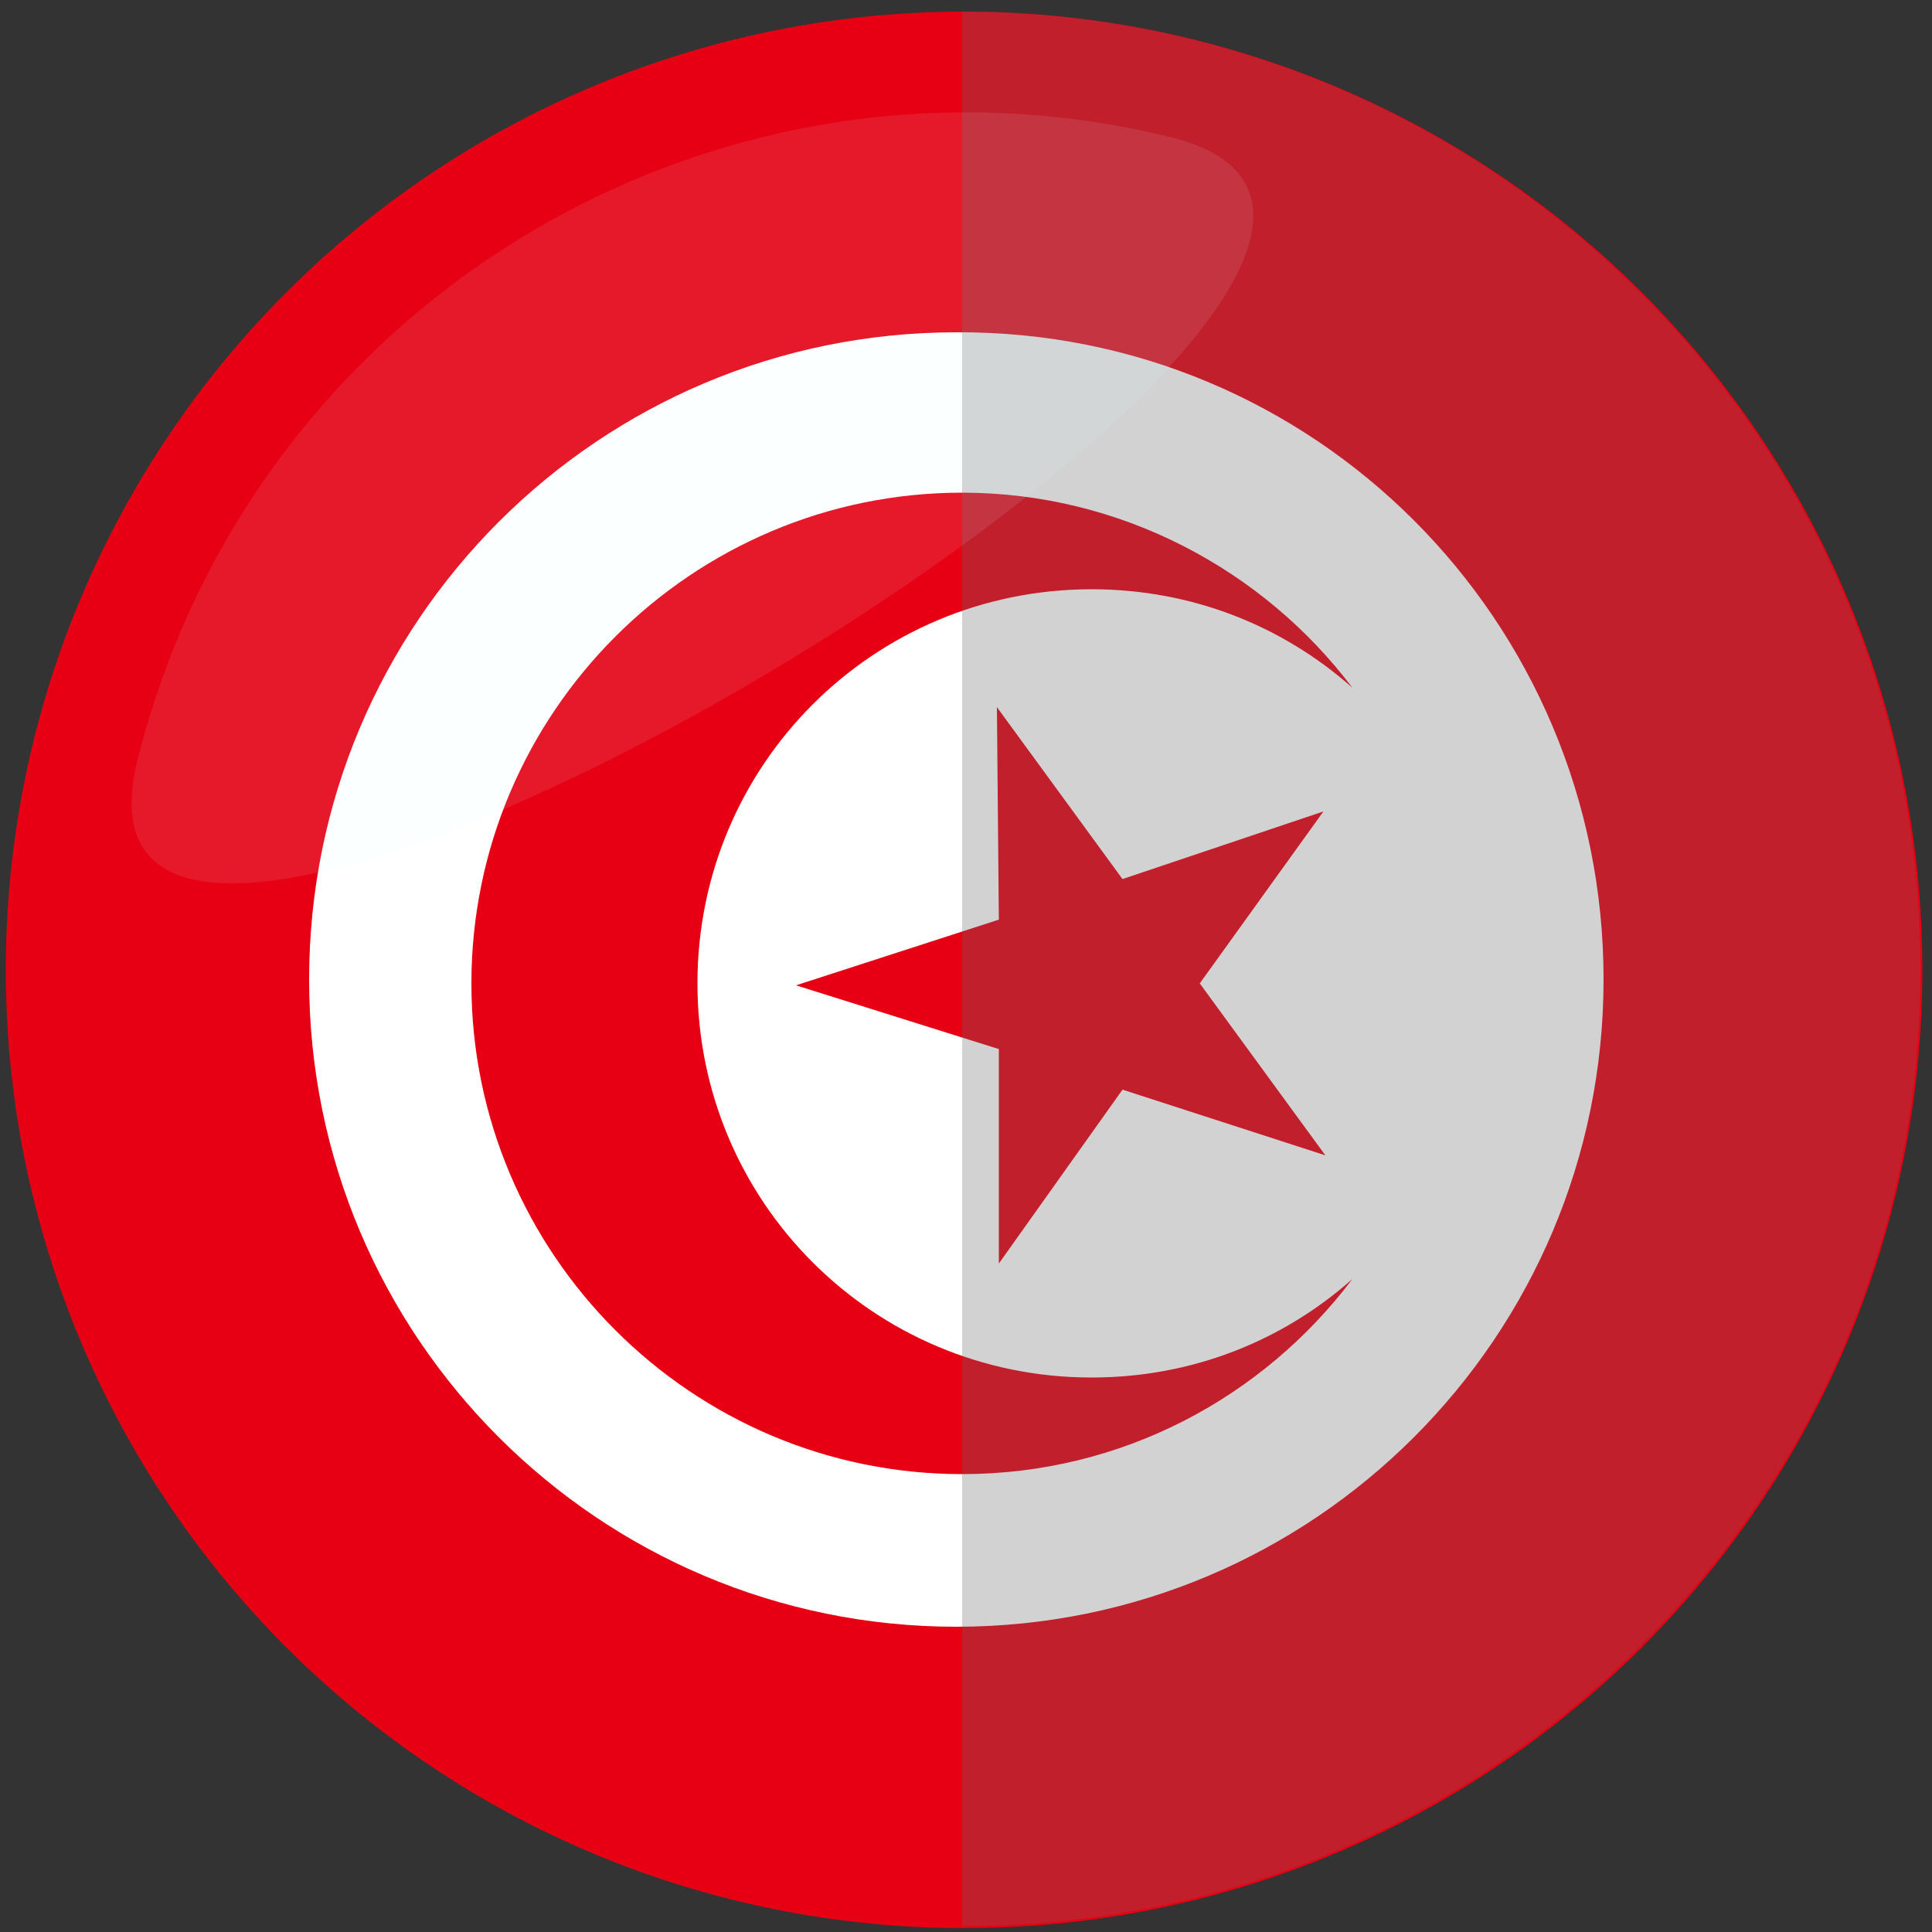
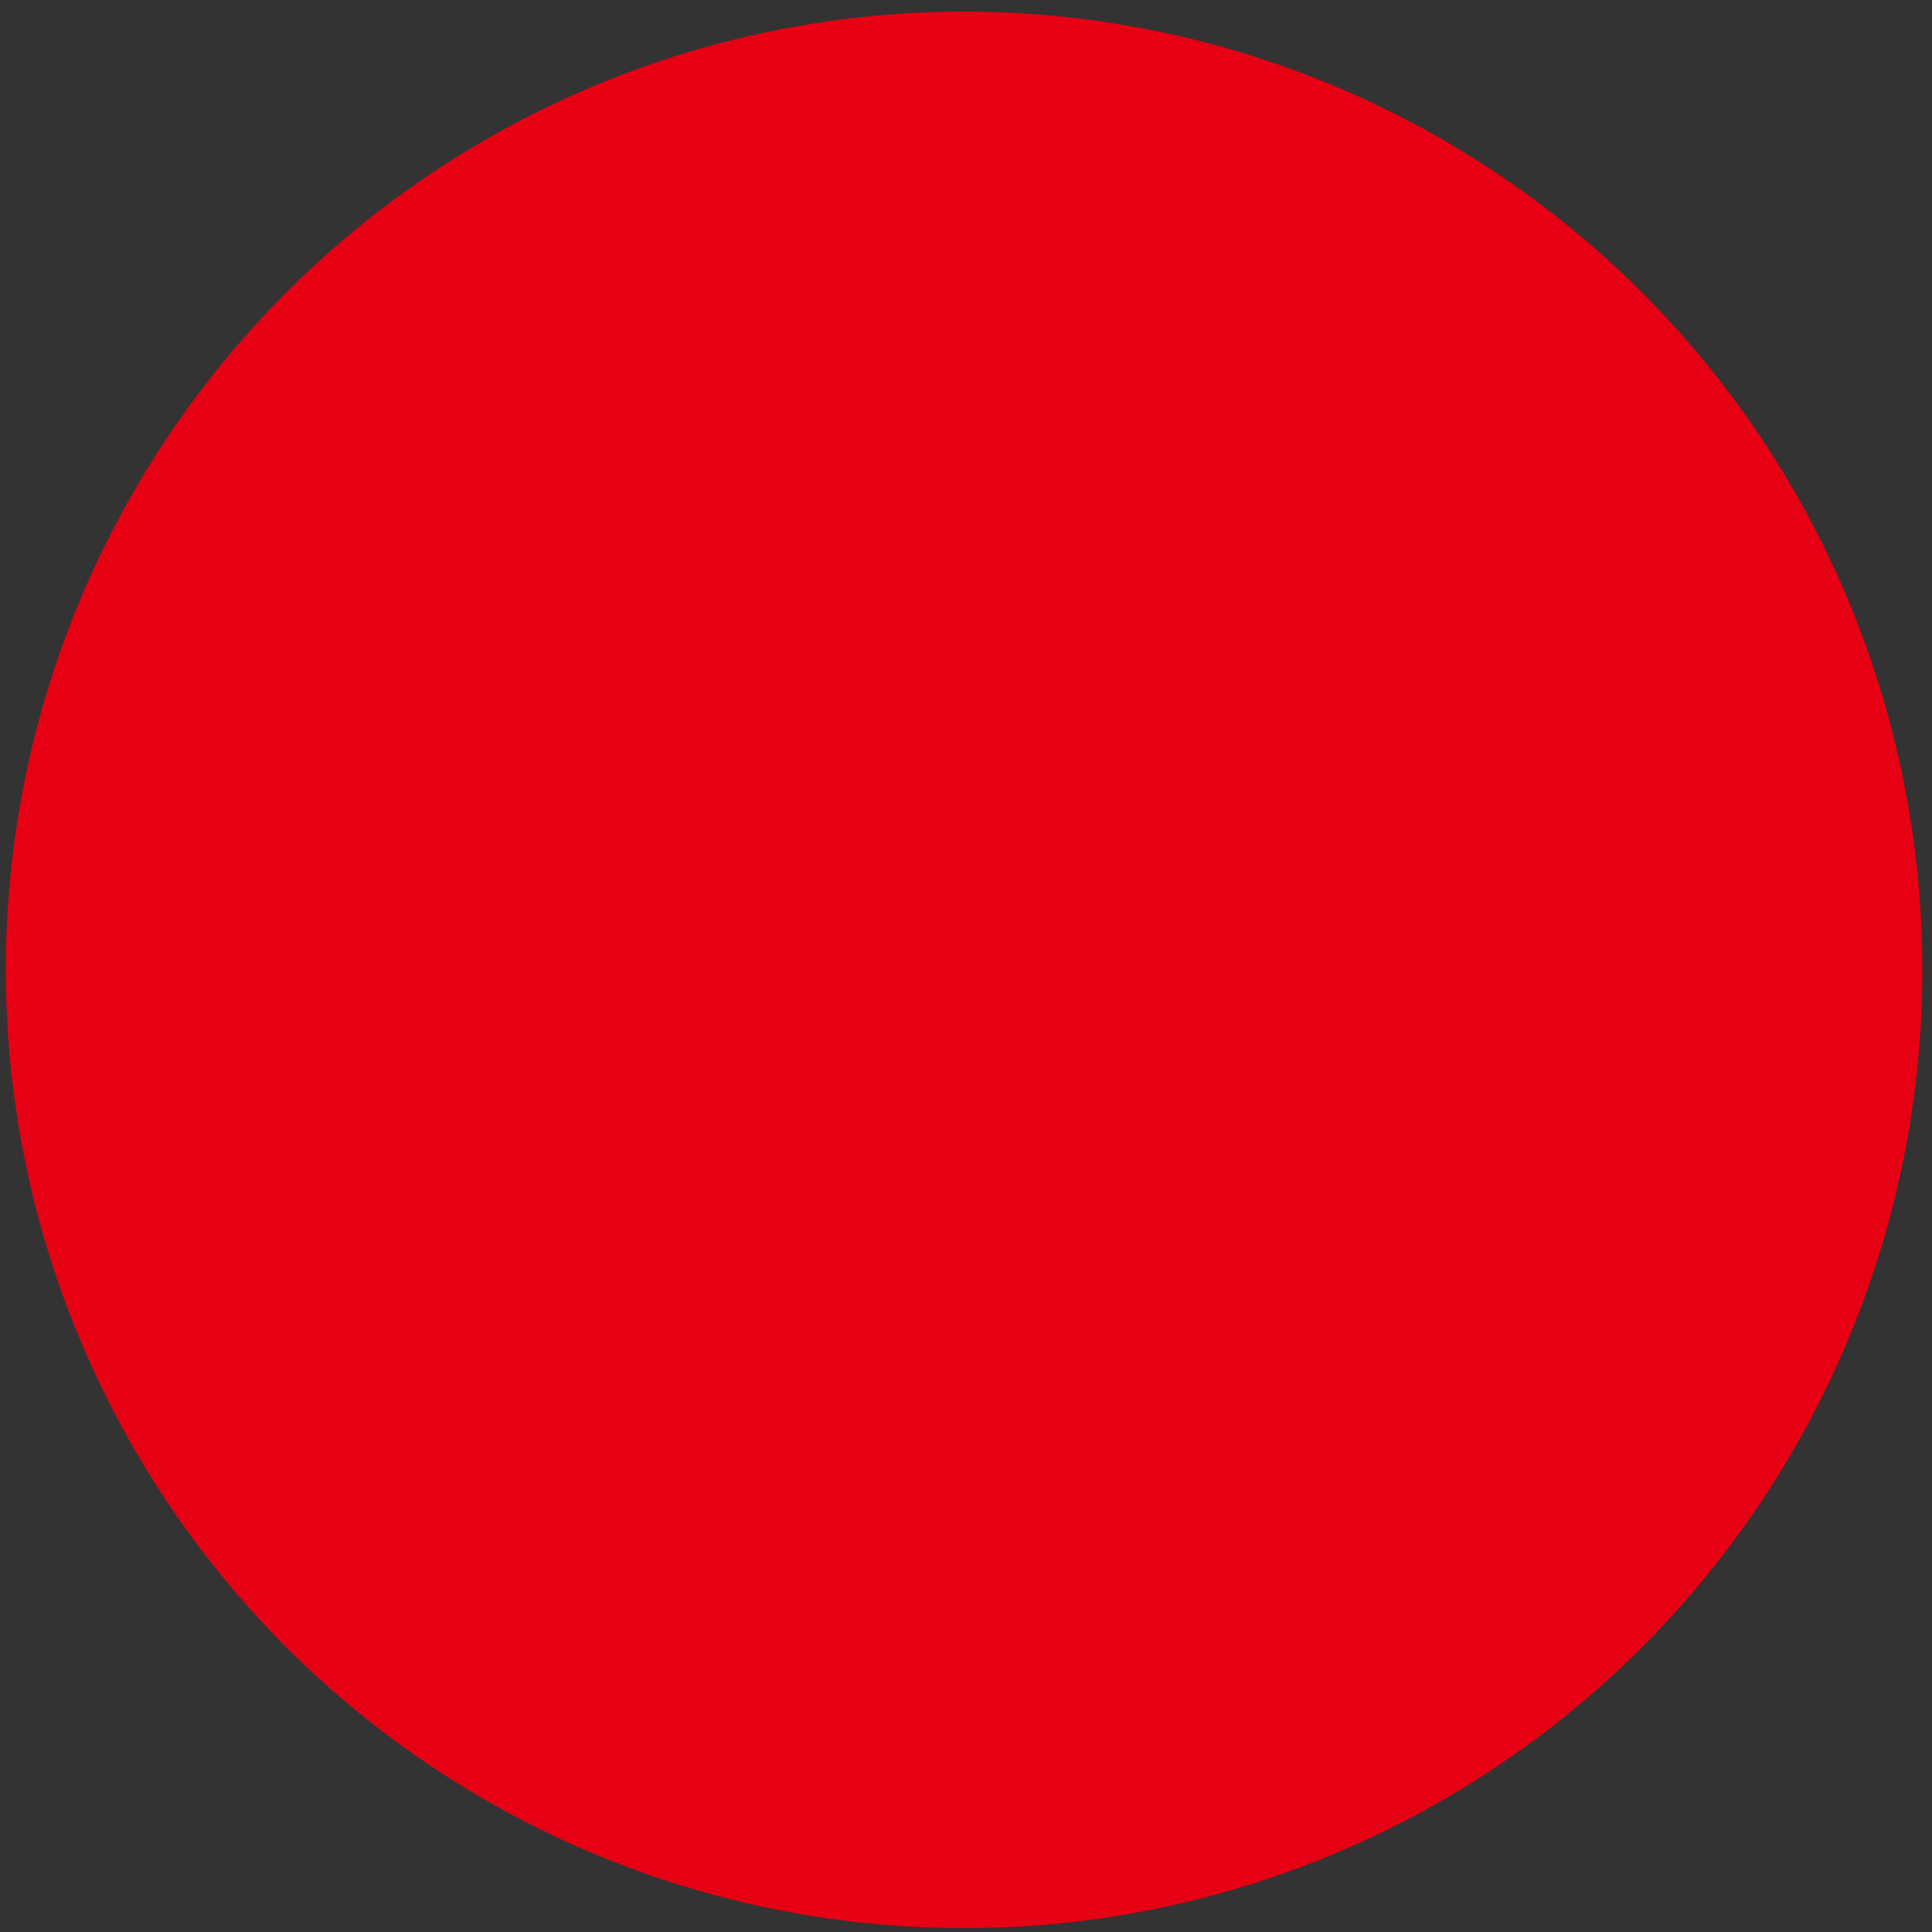
<svg xmlns="http://www.w3.org/2000/svg" version="1.1" id="Calque_1" x="0px" y="0px" viewBox="0 0 100 100" style="enable-background:new 0 0 100 100;" xml:space="preserve">
  <rect x="0" y="0" width="100" height="100" fill="#333333" stroke="none" />
  <style type="text/css">
	.st0{fill:#E70013;}
	.st1{fill:#FFFFFF;}
	.st2{opacity:0.3;fill:#686868;}
	.st3{opacity:0.1;fill:#E5FFFF;}
</style>
  <g>
    <g>
      <circle class="st0" cx="49.9" cy="50.2" r="49.6" />
-       <path class="st1" d="M83,50.7c0,18.5-15,33.5-33.5,33.5C31,84.2,16,69.2,16,50.7c0-18.5,15-33.5,33.5-33.5    C68,17.1,83,32.1,83,50.7z" />
      <path class="st0" d="M56.5,71.3c-11.3,0-20.4-9.1-20.4-20.4c0-11.3,9.1-20.4,20.4-20.4c5.2,0,9.9,1.9,13.5,5.1    c-4.6-6.1-12-10.1-20.2-10.1c-14,0-25.4,11.4-25.4,25.4c0,14,11.4,25.4,25.4,25.4c8.3,0,15.6-4,20.2-10.1    C66.4,69.4,61.7,71.3,56.5,71.3z" />
      <polygon class="st0" points="68.6,59.8 58.1,56.4 51.7,65.4 51.7,54.3 41.2,51 51.7,47.6 51.6,36.6 58.1,45.5 68.5,42 62.1,50.9       " />
    </g>
-     <path class="st2" d="M49.8,0.6c27.4,0,49.6,22.2,49.6,49.6S77.2,99.7,49.8,99.7V0.6z" />
  </g>
-   <path class="st3" d="M7.1,39.4C13,15.7,36.9,1.3,60.6,7.1C84.3,13,1.3,63.1,7.1,39.4" />
</svg>